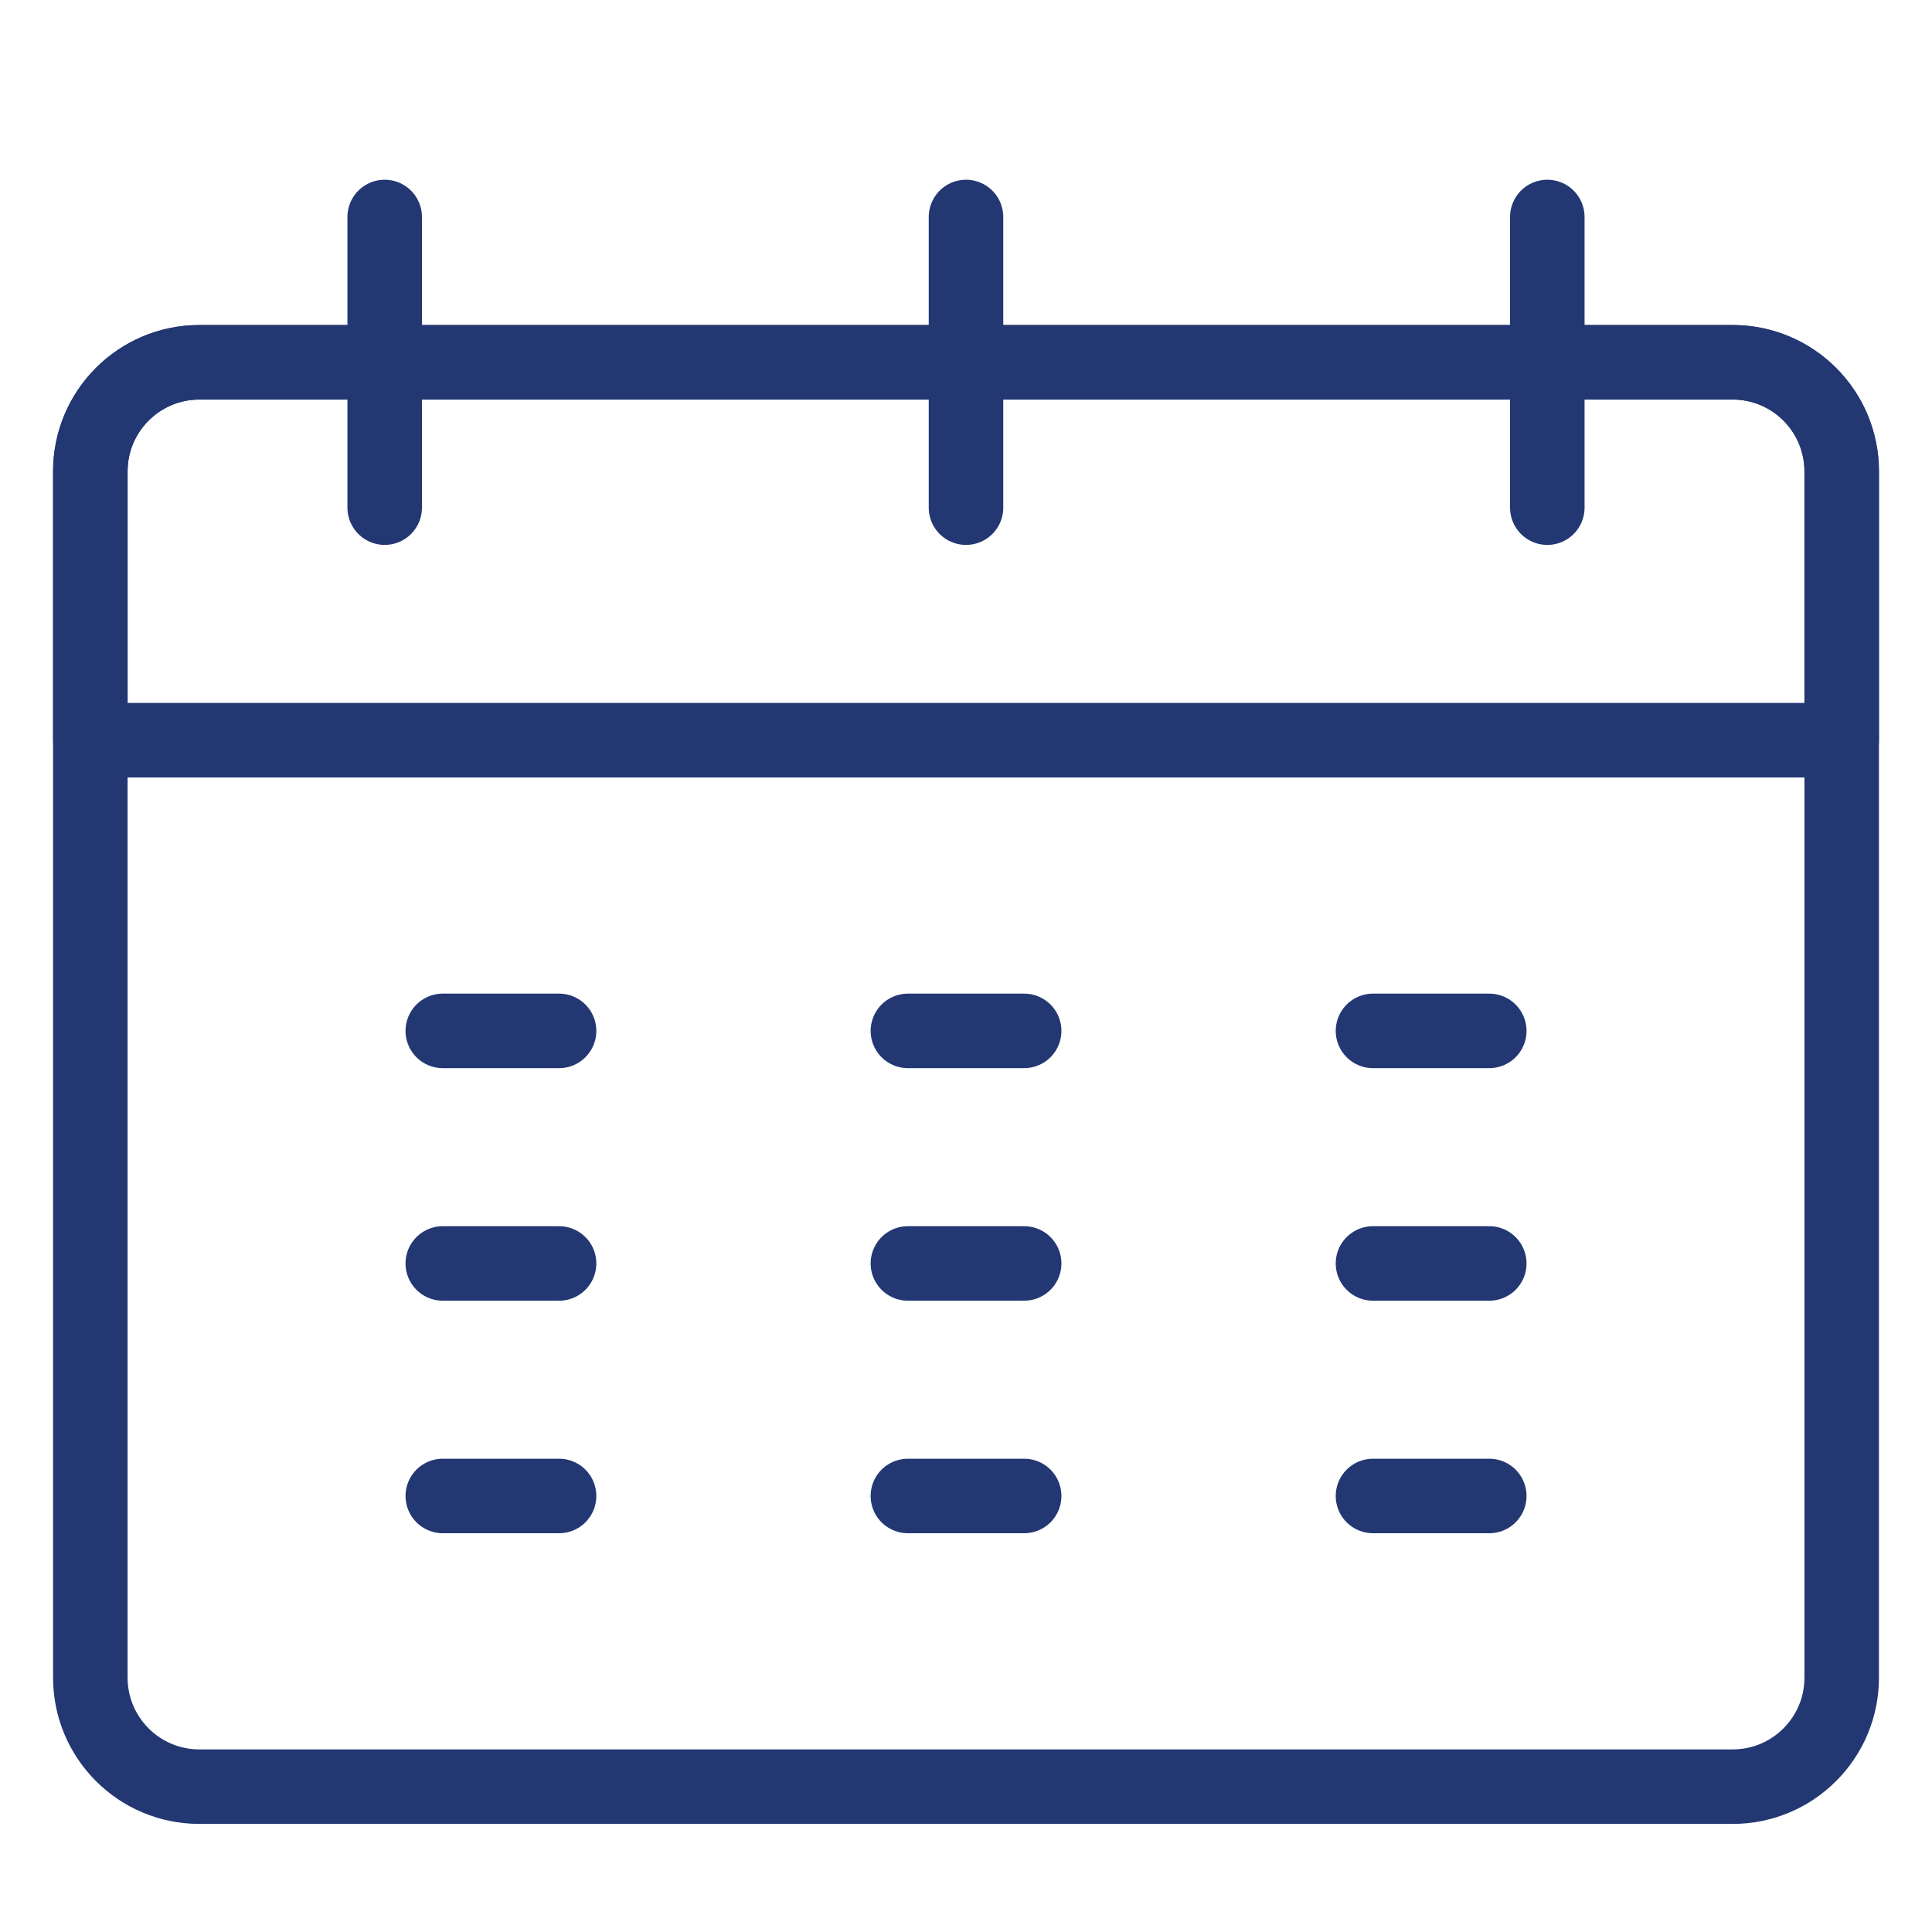
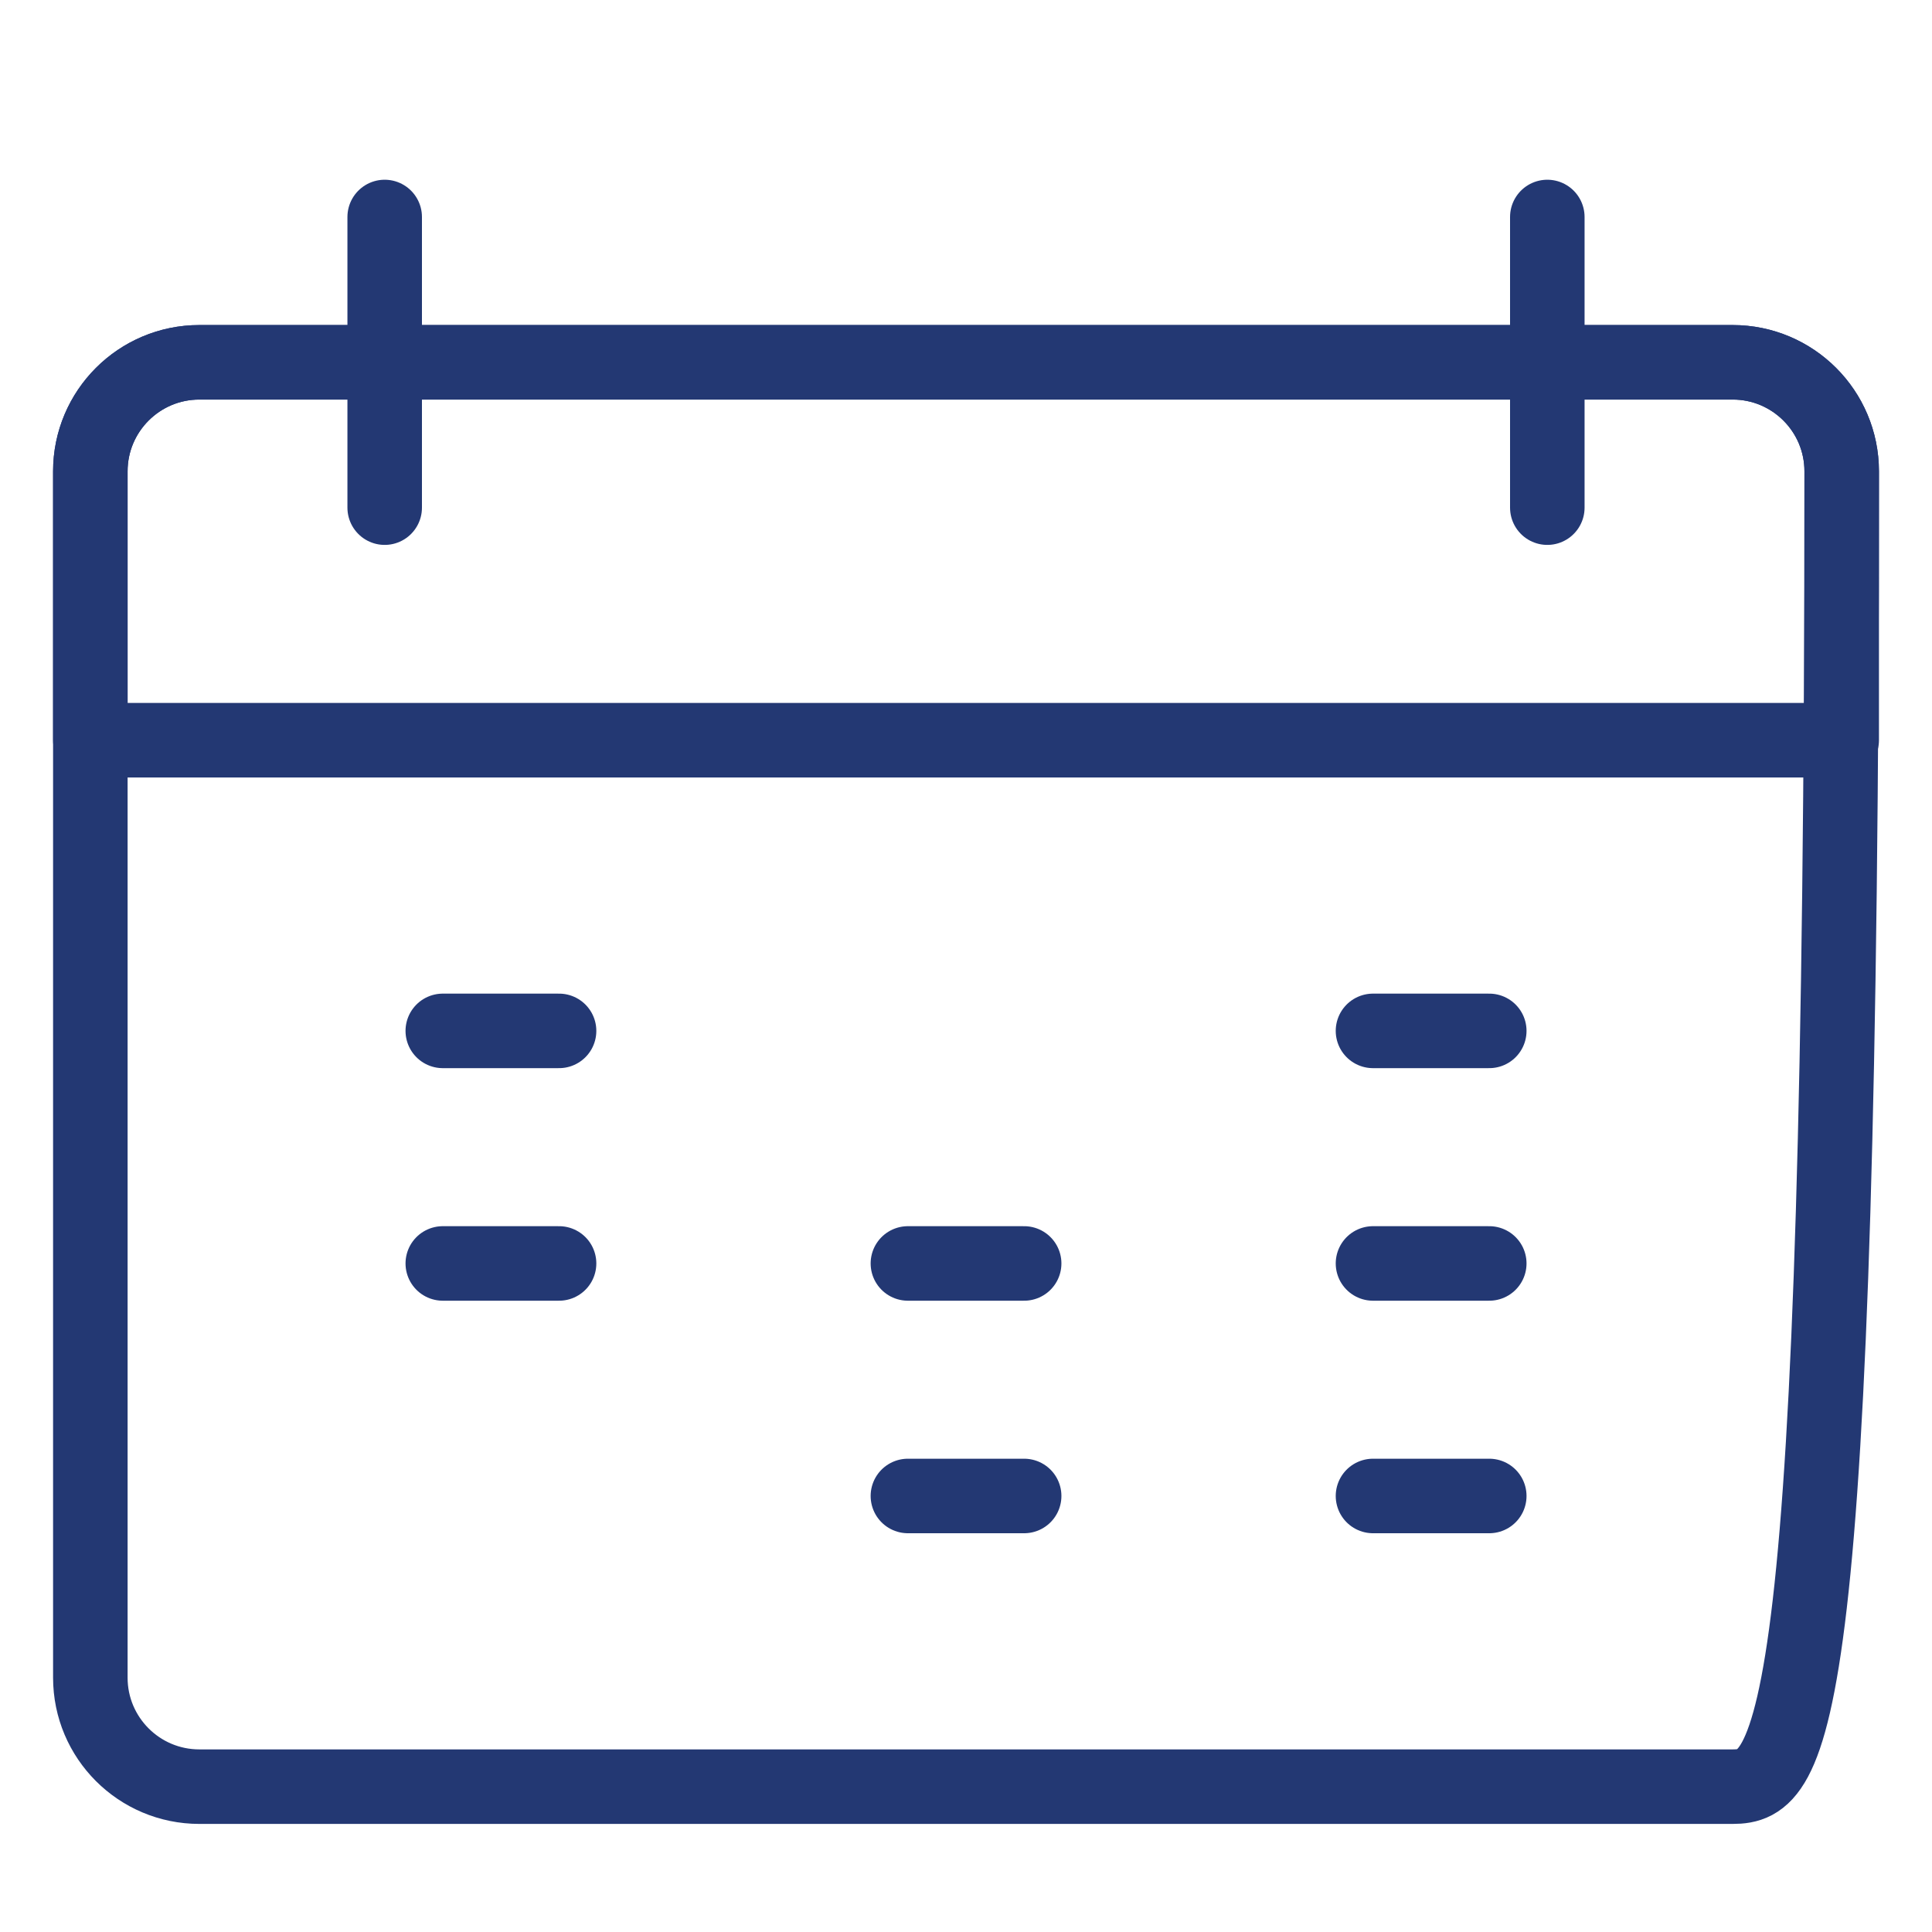
<svg xmlns="http://www.w3.org/2000/svg" width="70" height="70" viewBox="0 0 70 70" fill="none">
  <path d="M66.728 17.077V26.819H3.273V17.077C3.273 14.896 5.041 13.127 7.223 13.127H62.779C64.96 13.127 66.728 14.896 66.728 17.077Z" stroke="#233873" stroke-width="2.7" stroke-miterlimit="10" stroke-linecap="round" stroke-linejoin="round" />
  <path d="M13.938 18.393V7.862" stroke="#233873" stroke-width="2.7" stroke-miterlimit="10" stroke-linecap="round" stroke-linejoin="round" />
-   <path d="M35 18.393V7.862" stroke="#233873" stroke-width="2.7" stroke-miterlimit="10" stroke-linecap="round" stroke-linejoin="round" />
  <path d="M56.062 18.393V7.862" stroke="#233873" stroke-width="2.7" stroke-miterlimit="10" stroke-linecap="round" stroke-linejoin="round" />
  <path d="M16.043 37.351H20.256" stroke="#233873" stroke-width="2.7" stroke-miterlimit="10" stroke-linecap="round" stroke-linejoin="round" />
  <path d="M16.043 45.777H20.256" stroke="#233873" stroke-width="2.7" stroke-miterlimit="10" stroke-linecap="round" stroke-linejoin="round" />
-   <path d="M16.043 54.202H20.256" stroke="#233873" stroke-width="2.7" stroke-miterlimit="10" stroke-linecap="round" stroke-linejoin="round" />
-   <path d="M32.895 37.351H37.107" stroke="#233873" stroke-width="2.7" stroke-miterlimit="10" stroke-linecap="round" stroke-linejoin="round" />
  <path d="M32.895 45.777H37.107" stroke="#233873" stroke-width="2.7" stroke-miterlimit="10" stroke-linecap="round" stroke-linejoin="round" />
  <path d="M32.895 54.202H37.107" stroke="#233873" stroke-width="2.7" stroke-miterlimit="10" stroke-linecap="round" stroke-linejoin="round" />
  <path d="M49.746 37.351H53.959" stroke="#233873" stroke-width="2.7" stroke-miterlimit="10" stroke-linecap="round" stroke-linejoin="round" />
  <path d="M49.746 45.777H53.959" stroke="#233873" stroke-width="2.7" stroke-miterlimit="10" stroke-linecap="round" stroke-linejoin="round" />
  <path d="M49.746 54.202H53.959" stroke="#233873" stroke-width="2.7" stroke-miterlimit="10" stroke-linecap="round" stroke-linejoin="round" />
-   <path d="M62.779 64.734H7.223C5.042 64.734 3.273 62.966 3.273 60.785V17.077C3.273 14.896 5.042 13.127 7.223 13.127H62.779C64.96 13.127 66.728 14.896 66.728 17.077V60.785C66.728 62.966 64.96 64.734 62.779 64.734Z" stroke="#233873" stroke-width="2.7" stroke-miterlimit="10" stroke-linecap="round" stroke-linejoin="round" />
+   <path d="M62.779 64.734H7.223C5.042 64.734 3.273 62.966 3.273 60.785V17.077C3.273 14.896 5.042 13.127 7.223 13.127H62.779C64.96 13.127 66.728 14.896 66.728 17.077C66.728 62.966 64.96 64.734 62.779 64.734Z" stroke="#233873" stroke-width="2.7" stroke-miterlimit="10" stroke-linecap="round" stroke-linejoin="round" />
</svg>